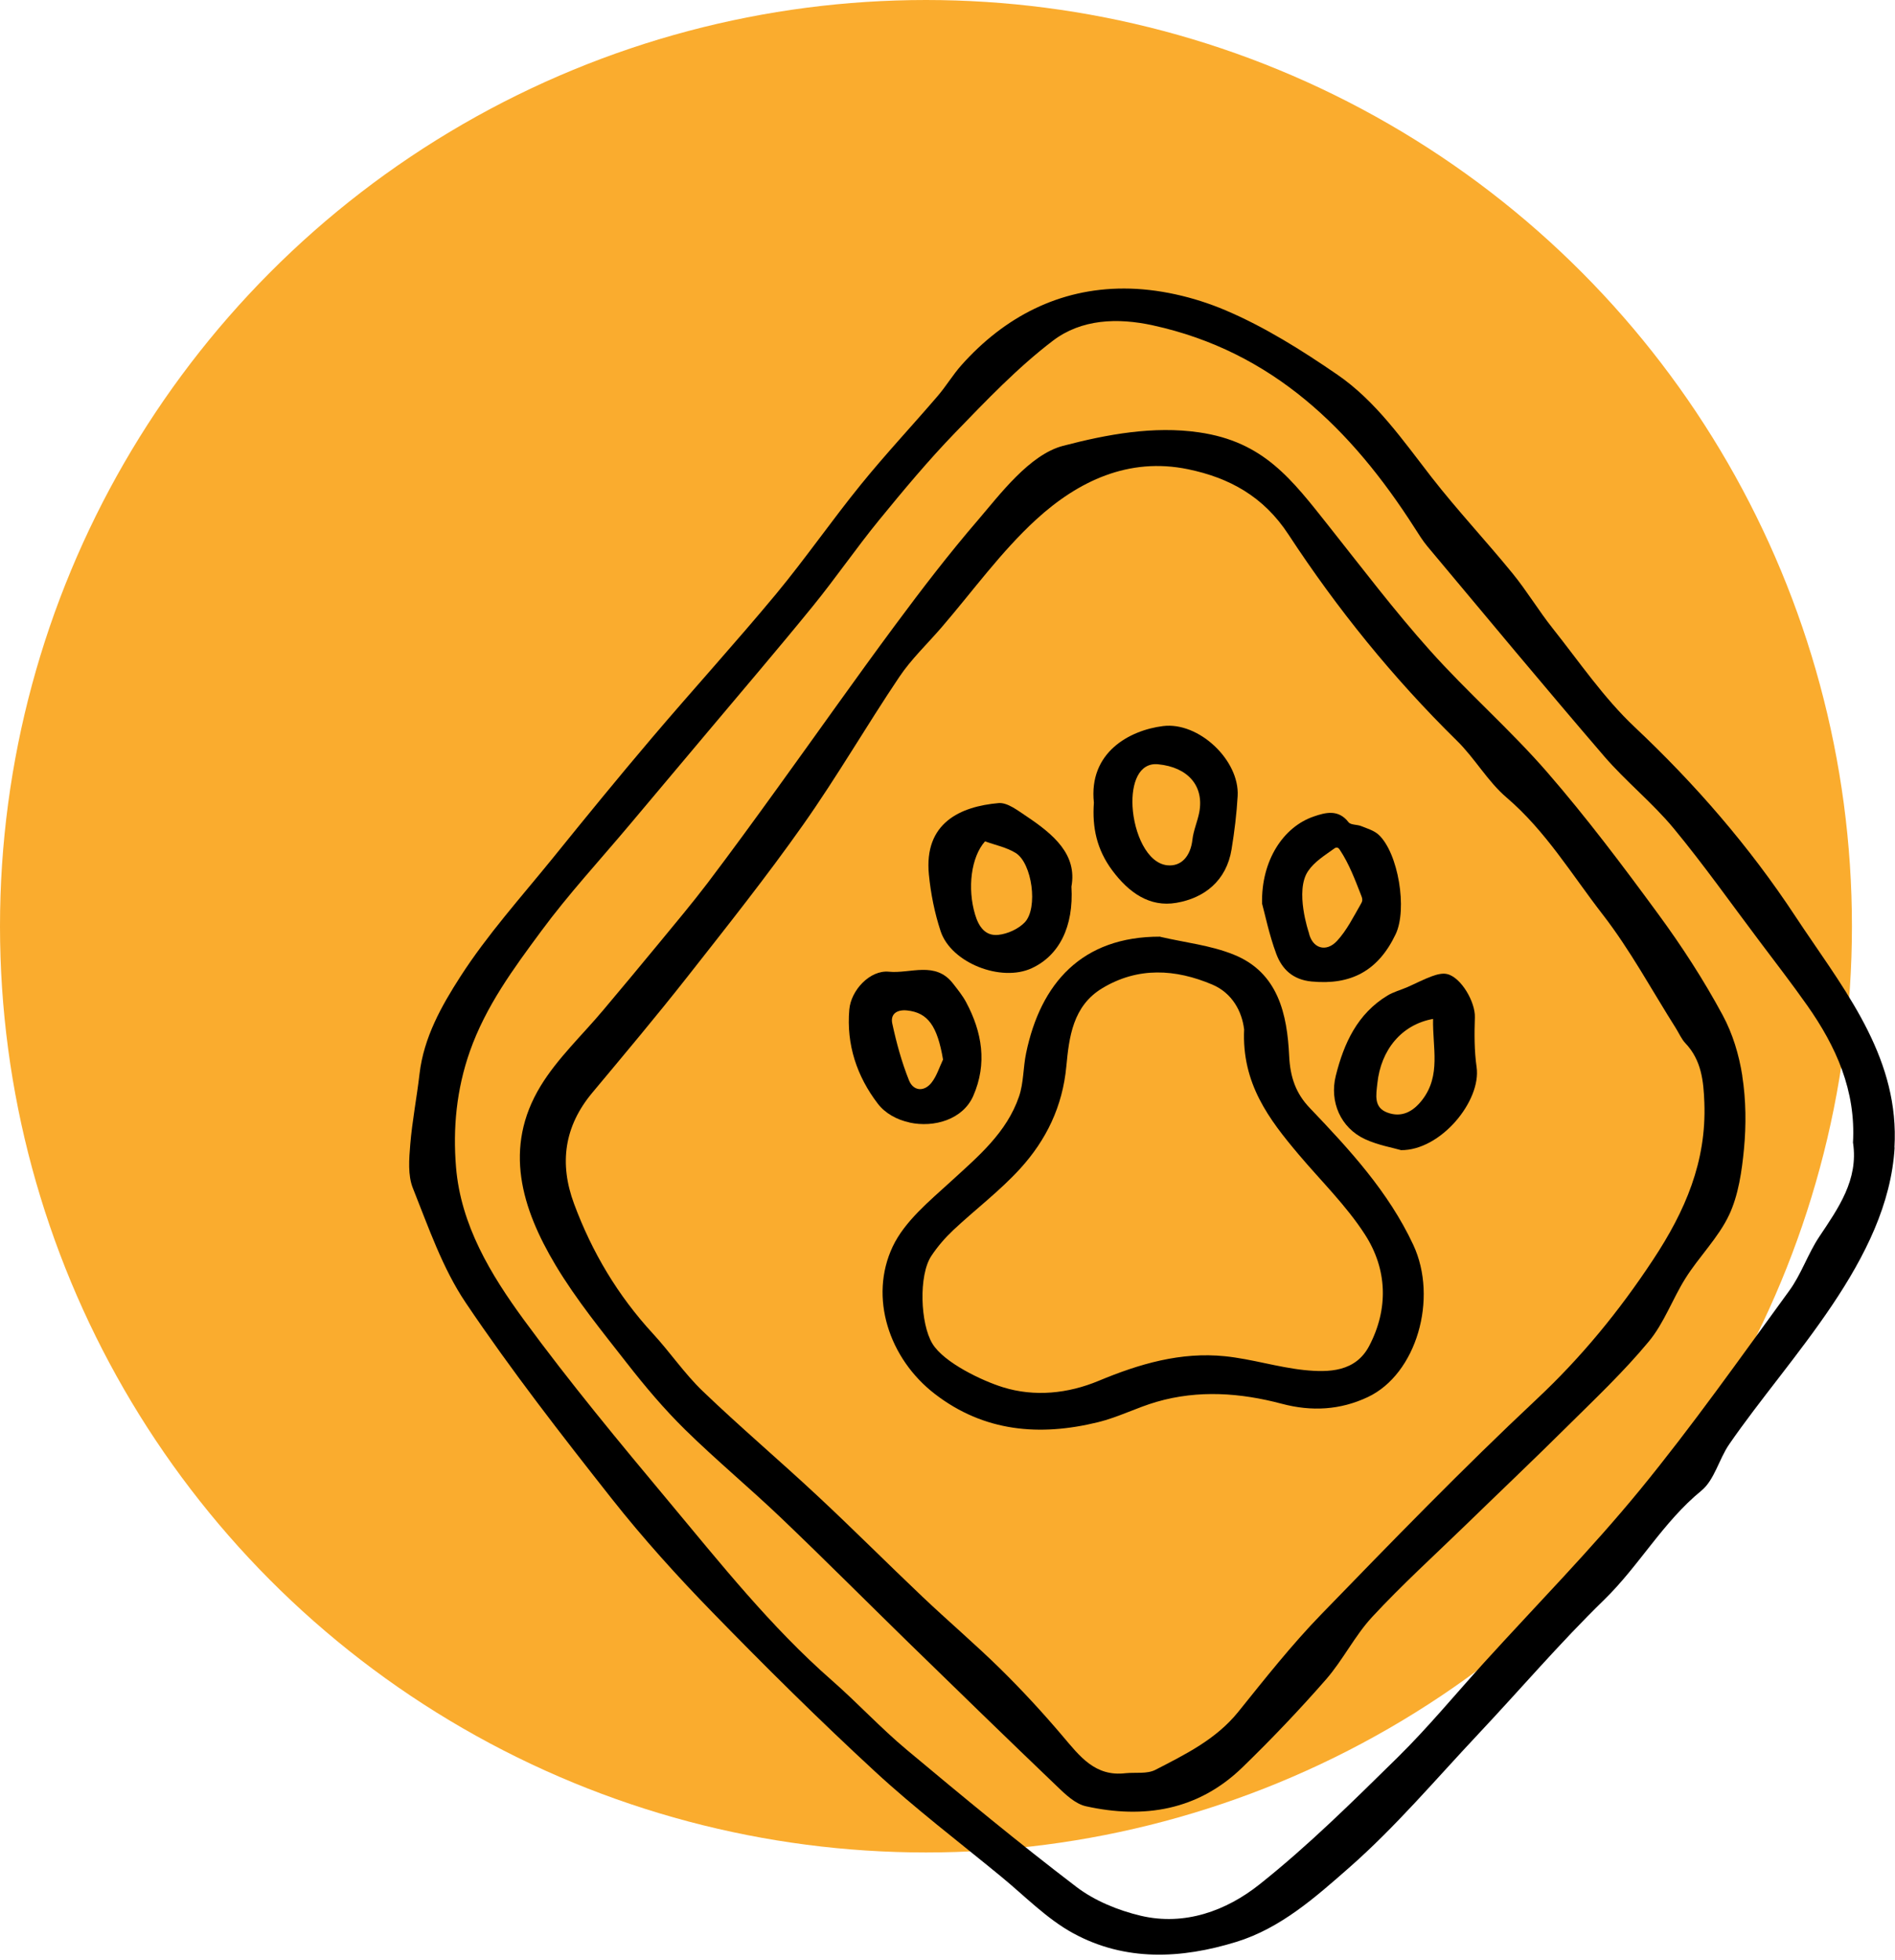
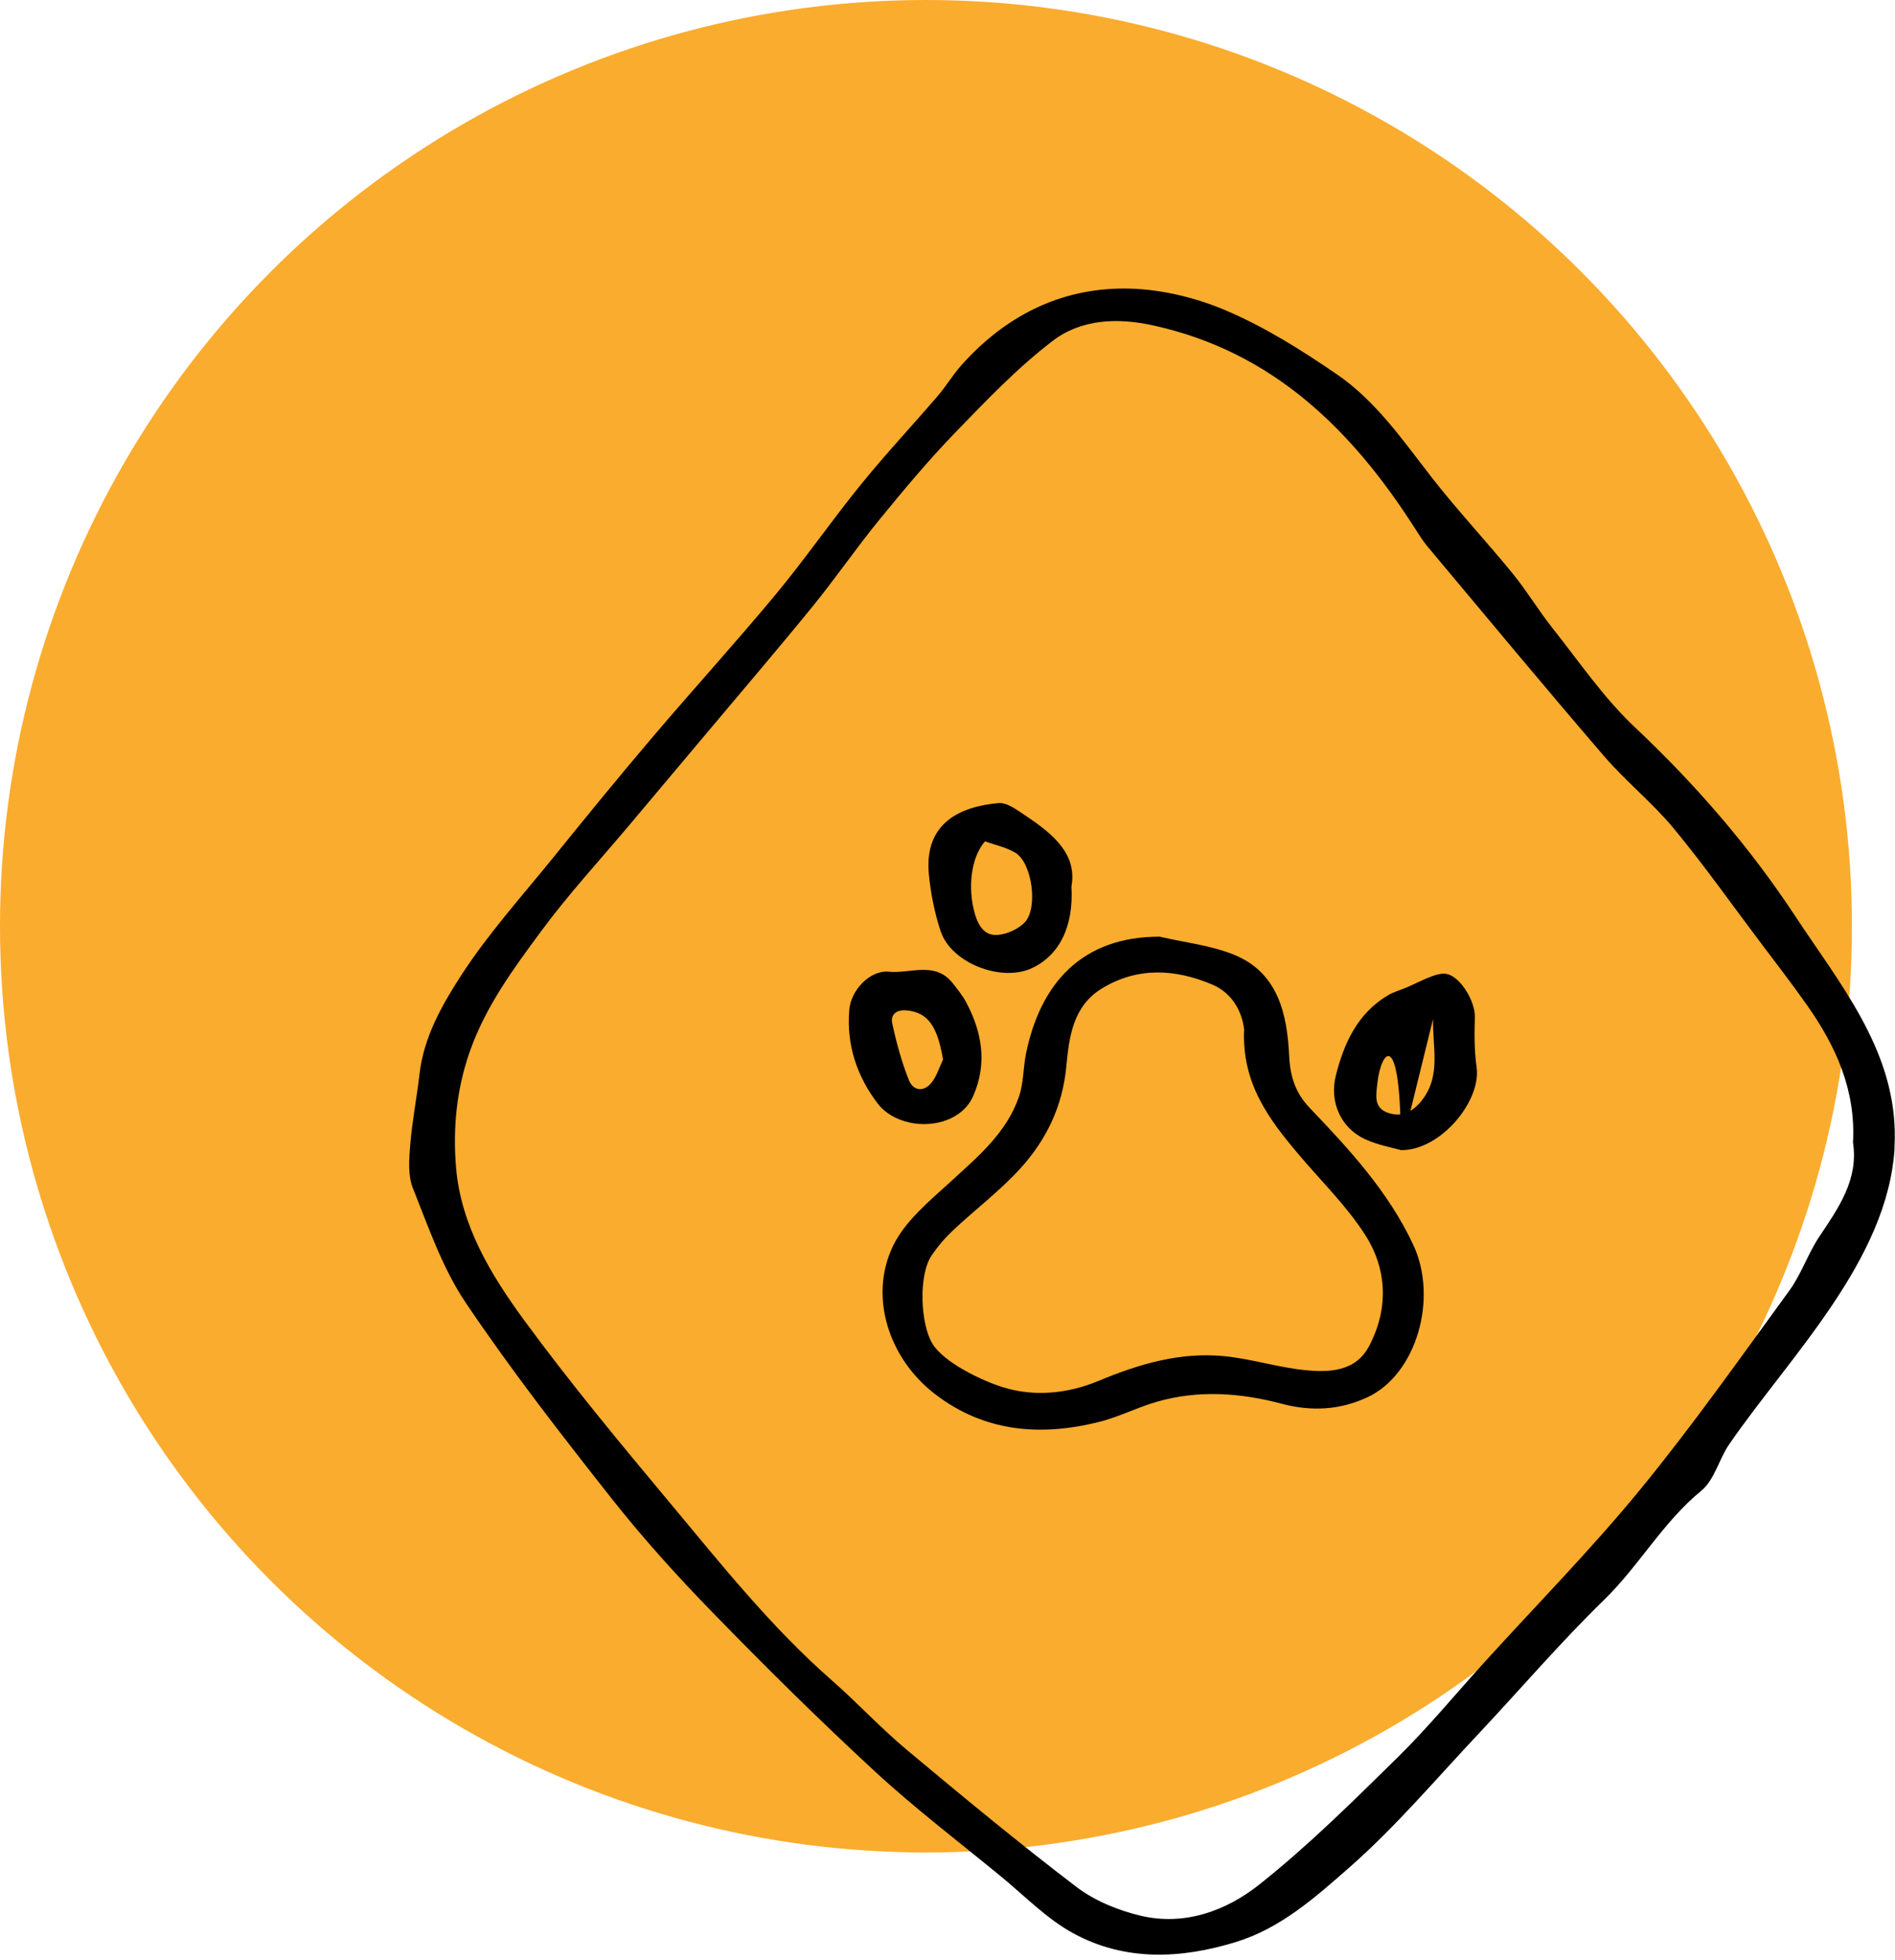
<svg xmlns="http://www.w3.org/2000/svg" width="88" height="91" viewBox="0 0 88 91" fill="none">
  <circle cx="43" cy="43" r="43" fill="#FAAC2E" />
  <g clip-path="url(#clip0_763_5975)">
    <path d="M87.982 53.274C87.677 58.503 83.115 62.963 80.299 67.052C79.823 67.744 79.615 68.709 79.008 69.204C77.228 70.66 76.123 72.681 74.498 74.265C72.452 76.256 70.595 78.434 68.636 80.516C66.666 82.61 64.798 84.823 62.646 86.71C61.094 88.071 59.48 89.513 57.416 90.15C54.846 90.944 52.252 91.064 49.842 89.753C48.61 89.083 47.589 88.02 46.484 87.114C44.521 85.501 42.493 83.957 40.629 82.238C38.048 79.857 35.551 77.385 33.102 74.869C31.459 73.183 29.871 71.428 28.413 69.582C26.069 66.611 23.739 63.615 21.628 60.48C20.548 58.878 19.898 56.97 19.171 55.153C18.935 54.56 18.996 53.806 19.051 53.136C19.142 52.036 19.356 50.948 19.483 49.848C19.68 48.159 20.508 46.691 21.377 45.341C22.631 43.393 24.201 41.649 25.666 39.843C27.185 37.964 28.715 36.089 30.278 34.25C32.182 32.011 34.163 29.834 36.042 27.573C37.408 25.923 38.63 24.154 39.982 22.49C41.119 21.088 42.359 19.766 43.536 18.394C43.929 17.939 44.241 17.411 44.641 16.959C46.651 14.702 49.195 13.391 52.201 13.395C53.771 13.395 55.435 13.781 56.889 14.396C58.721 15.171 60.447 16.256 62.097 17.389C63.896 18.623 65.143 20.436 66.473 22.148C67.669 23.684 69.01 25.111 70.242 26.622C70.907 27.438 71.452 28.352 72.106 29.175C73.342 30.729 74.476 32.404 75.908 33.751C78.728 36.406 81.236 39.297 83.362 42.523C85.412 45.632 87.916 48.632 87.989 52.539C87.993 52.786 87.989 53.03 87.975 53.274H87.982ZM86.048 53.06C86.19 50.631 85.263 48.581 83.926 46.681C83.21 45.665 82.45 44.682 81.705 43.691C80.382 41.936 79.114 40.138 77.715 38.448C76.73 37.261 75.501 36.278 74.491 35.106C71.721 31.884 69.006 28.614 66.277 25.355C66.059 25.093 65.881 24.798 65.695 24.511C62.762 19.927 59.084 16.318 53.545 15.106C51.888 14.742 50.213 14.815 48.897 15.816C47.251 17.069 45.8 18.594 44.354 20.087C43.107 21.376 41.955 22.759 40.818 24.15C39.756 25.45 38.804 26.841 37.746 28.141C36.126 30.132 34.454 32.084 32.8 34.054C31.608 35.474 30.416 36.89 29.224 38.306C27.85 39.941 26.392 41.518 25.128 43.233C23.845 44.969 22.562 46.706 21.82 48.807C21.195 50.584 21.028 52.386 21.177 54.188C21.399 56.875 22.787 59.169 24.328 61.274C26.454 64.175 28.755 66.95 31.063 69.713C33.462 72.586 35.791 75.524 38.626 78.008C39.815 79.049 40.894 80.221 42.108 81.234C44.699 83.4 47.305 85.555 49.991 87.602C50.838 88.246 51.928 88.69 52.975 88.938C55.017 89.418 56.951 88.705 58.485 87.485C60.756 85.683 62.831 83.622 64.907 81.583C66.32 80.192 67.589 78.648 68.926 77.177C71.343 74.516 73.876 71.945 76.152 69.171C78.59 66.196 80.815 63.039 83.086 59.926C83.646 59.162 83.951 58.215 84.478 57.422C85.376 56.078 86.306 54.771 86.052 53.06H86.048Z" fill="black" />
-     <path d="M80.906 49.943C81.084 51.075 81.091 52.244 80.986 53.347C80.891 54.349 80.731 55.484 80.295 56.406C79.797 57.462 78.892 58.35 78.27 59.344C77.667 60.301 77.278 61.423 76.566 62.279C75.414 63.669 74.091 64.922 72.804 66.196C71.231 67.758 69.621 69.284 68.032 70.828C66.586 72.229 65.092 73.587 63.725 75.062C62.911 75.939 62.366 77.064 61.574 77.971C60.338 79.384 59.037 80.749 57.689 82.056C55.635 84.044 53.127 84.452 50.431 83.855C49.933 83.746 49.471 83.302 49.079 82.923C46.774 80.72 44.492 78.496 42.206 76.271C40.229 74.341 38.277 72.382 36.278 70.474C34.817 69.08 33.258 67.787 31.815 66.371C30.848 65.421 29.965 64.376 29.129 63.305C27.97 61.82 26.763 60.345 25.8 58.736C24.234 56.114 23.35 53.289 25.11 50.409C25.898 49.12 27.043 48.053 28.024 46.881C28.897 45.84 29.769 44.802 30.63 43.753C31.379 42.843 32.139 41.94 32.851 41.004C33.952 39.551 35.028 38.073 36.096 36.595C37.928 34.065 39.727 31.505 41.588 28.996C42.816 27.34 44.074 25.701 45.419 24.139C46.429 22.963 47.807 21.106 49.366 20.698C51.426 20.16 53.571 19.766 55.679 20.072C58.692 20.506 59.982 22.25 61.727 24.449C63.264 26.386 64.761 28.363 66.408 30.201C68.145 32.146 70.129 33.872 71.838 35.838C73.666 37.942 75.349 40.178 76.999 42.428C78.096 43.921 79.114 45.49 79.993 47.121C80.462 47.988 80.753 48.953 80.909 49.943H80.906ZM52.273 82.319C52.735 82.275 53.266 82.362 53.651 82.166C55.046 81.445 56.468 80.753 57.5 79.475C58.743 77.931 59.978 76.365 61.356 74.945C64.638 71.563 67.923 68.177 71.358 64.958C73.444 63.003 75.196 60.862 76.769 58.477C78.263 56.216 79.248 53.926 79.147 51.195C79.11 50.183 79.012 49.218 78.27 48.435C78.085 48.239 77.972 47.973 77.827 47.74C76.704 45.967 75.701 44.099 74.422 42.45C72.99 40.604 71.779 38.576 69.962 37.025C69.083 36.275 68.487 35.2 67.654 34.385C64.696 31.48 62.097 28.268 59.833 24.813C58.674 23.043 57.085 22.18 55.17 21.784C52.408 21.212 50.056 22.344 48.119 24.117C46.484 25.614 45.164 27.456 43.707 29.146C43.056 29.899 42.322 30.595 41.77 31.414C40.243 33.682 38.873 36.056 37.296 38.288C35.591 40.706 33.745 43.025 31.917 45.352C30.485 47.172 28.991 48.949 27.505 50.729C26.203 52.288 25.96 54.006 26.658 55.885C27.49 58.131 28.693 60.148 30.321 61.914C31.117 62.777 31.786 63.771 32.629 64.58C34.363 66.244 36.198 67.798 37.957 69.44C39.611 70.981 41.206 72.582 42.846 74.137C44.038 75.266 45.292 76.333 46.462 77.483C47.472 78.477 48.439 79.526 49.355 80.607C50.14 81.532 50.856 82.493 52.273 82.319Z" fill="black" />
    <path d="M53.88 43.491C55.021 43.757 56.22 43.884 57.292 44.318C59.364 45.151 59.775 47.099 59.866 49.022C59.913 50.016 60.182 50.769 60.825 51.439C62.672 53.373 64.478 55.328 65.63 57.793C66.793 60.283 65.779 63.797 63.515 64.86C62.239 65.461 60.909 65.537 59.524 65.169C57.605 64.66 55.653 64.518 53.716 65.078C52.793 65.344 51.921 65.799 50.99 66.025C48.286 66.688 45.699 66.477 43.409 64.711C41.286 63.076 40.341 60.225 41.457 57.869C42.013 56.697 43.158 55.761 44.158 54.847C45.426 53.686 46.749 52.583 47.323 50.9C47.538 50.27 47.512 49.557 47.65 48.894C48.323 45.647 50.242 43.473 53.88 43.484V43.491ZM57.772 47.773C57.674 46.968 57.231 46.102 56.289 45.705C54.589 44.987 52.848 44.875 51.183 45.88C49.816 46.706 49.646 48.155 49.518 49.506C49.344 51.37 48.584 52.925 47.378 54.25C46.433 55.288 45.292 56.147 44.263 57.112C43.885 57.469 43.536 57.873 43.249 58.306C42.653 59.202 42.736 61.456 43.3 62.38C43.841 63.269 45.63 64.11 46.571 64.401C48.043 64.86 49.602 64.696 51.016 64.106C52.913 63.316 54.832 62.752 56.889 62.963C58.121 63.09 59.328 63.473 60.56 63.604C61.712 63.724 62.951 63.691 63.584 62.482C64.489 60.753 64.423 58.922 63.388 57.316C62.523 55.972 61.349 54.829 60.309 53.598C58.935 51.971 57.656 50.3 57.776 47.773H57.772Z" fill="black" />
-     <path d="M50.798 37.265C50.547 34.938 52.444 33.904 54.007 33.708C55.668 33.5 57.569 35.295 57.474 36.956C57.427 37.782 57.325 38.612 57.191 39.431C56.955 40.884 55.933 41.692 54.625 41.914C53.389 42.126 52.422 41.445 51.648 40.404C50.929 39.435 50.714 38.408 50.798 37.265ZM52.593 37.44C52.662 38.681 53.266 40.069 54.2 40.17C54.872 40.243 55.29 39.726 55.373 38.987C55.421 38.557 55.606 38.146 55.69 37.72C55.926 36.493 55.17 35.616 53.778 35.481C52.884 35.394 52.535 36.362 52.593 37.443V37.44Z" fill="black" />
-     <path d="M65.049 53.391C64.681 53.282 63.995 53.165 63.388 52.885C62.254 52.36 61.73 51.144 62.032 49.939C62.41 48.428 63.035 47.066 64.431 46.218C64.714 46.047 65.049 45.96 65.354 45.828C65.735 45.661 66.106 45.464 66.495 45.322C66.717 45.242 66.986 45.166 67.204 45.221C67.858 45.377 68.516 46.528 68.49 47.23C68.465 47.998 68.461 48.778 68.57 49.535C68.799 51.101 66.909 53.416 65.052 53.395L65.049 53.391ZM66.549 47.303C65.081 47.565 64.125 48.745 63.962 50.292C63.904 50.835 63.784 51.41 64.423 51.65C65.085 51.898 65.619 51.614 66.044 51.064C66.927 49.921 66.52 48.636 66.549 47.307V47.303Z" fill="black" />
+     <path d="M65.049 53.391C64.681 53.282 63.995 53.165 63.388 52.885C62.254 52.36 61.73 51.144 62.032 49.939C62.41 48.428 63.035 47.066 64.431 46.218C64.714 46.047 65.049 45.96 65.354 45.828C65.735 45.661 66.106 45.464 66.495 45.322C66.717 45.242 66.986 45.166 67.204 45.221C67.858 45.377 68.516 46.528 68.49 47.23C68.465 47.998 68.461 48.778 68.57 49.535C68.799 51.101 66.909 53.416 65.052 53.395L65.049 53.391ZC65.081 47.565 64.125 48.745 63.962 50.292C63.904 50.835 63.784 51.41 64.423 51.65C65.085 51.898 65.619 51.614 66.044 51.064C66.927 49.921 66.52 48.636 66.549 47.307V47.303Z" fill="black" />
    <path d="M49.755 41.157C49.867 43.036 49.177 44.361 47.916 44.947C46.495 45.61 44.172 44.707 43.682 43.233C43.402 42.388 43.224 41.492 43.136 40.604C42.9 38.193 44.605 37.44 46.371 37.283C46.785 37.247 47.269 37.633 47.672 37.898C48.915 38.732 50.031 39.664 49.755 41.161V41.157ZM45.742 39.06C45.092 39.792 44.917 41.241 45.281 42.457C45.452 43.036 45.768 43.469 46.367 43.4C46.796 43.353 47.294 43.127 47.589 42.818C48.217 42.155 47.927 40.069 47.167 39.599C46.745 39.337 46.226 39.235 45.746 39.06H45.742Z" fill="black" />
-     <path d="M58.608 41.936C58.568 39.952 59.59 38.39 61.007 37.906C61.556 37.717 62.152 37.56 62.624 38.172C62.726 38.303 63.02 38.274 63.209 38.35C63.489 38.463 63.805 38.554 64.02 38.751C64.936 39.602 65.365 42.22 64.809 43.375C63.998 45.075 62.733 45.741 60.909 45.566C60.033 45.483 59.531 44.991 59.266 44.278C58.935 43.386 58.743 42.443 58.605 41.936H58.608ZM63.26 41.743C63.253 41.678 63.228 41.609 63.202 41.547C62.919 40.826 62.653 40.109 62.221 39.457C62.188 39.406 62.148 39.355 62.09 39.348C62.035 39.34 61.985 39.373 61.941 39.406C61.519 39.712 61.043 39.999 60.745 40.44C60.117 41.358 60.778 43.294 60.778 43.294C60.934 44.026 61.578 44.234 62.09 43.68C62.548 43.182 62.853 42.559 63.188 41.98C63.22 41.925 63.253 41.867 63.26 41.805C63.26 41.787 63.26 41.765 63.26 41.747V41.743Z" fill="black" />
    <path d="M42.231 52.109C41.643 51.982 41.105 51.687 40.759 51.232C39.793 49.968 39.298 48.494 39.44 46.87C39.516 45.971 40.4 45.024 41.279 45.111C42.279 45.21 43.442 44.602 44.259 45.665C44.474 45.941 44.699 46.218 44.863 46.524C45.611 47.922 45.851 49.379 45.197 50.875C44.717 51.971 43.38 52.364 42.231 52.113V52.109ZM43.794 49.197C43.529 47.627 43.089 47.012 42.126 46.91C41.632 46.859 41.345 47.088 41.435 47.514C41.628 48.41 41.872 49.309 42.213 50.158C42.41 50.646 42.907 50.708 43.26 50.26C43.5 49.954 43.62 49.553 43.791 49.193L43.794 49.197Z" fill="black" />
  </g>
  <defs>
    <clipPath id="clip0_763_5975">
      <rect width="69" height="77.353" fill="white" transform="translate(19 13.395)" />
    </clipPath>
  </defs>
</svg>